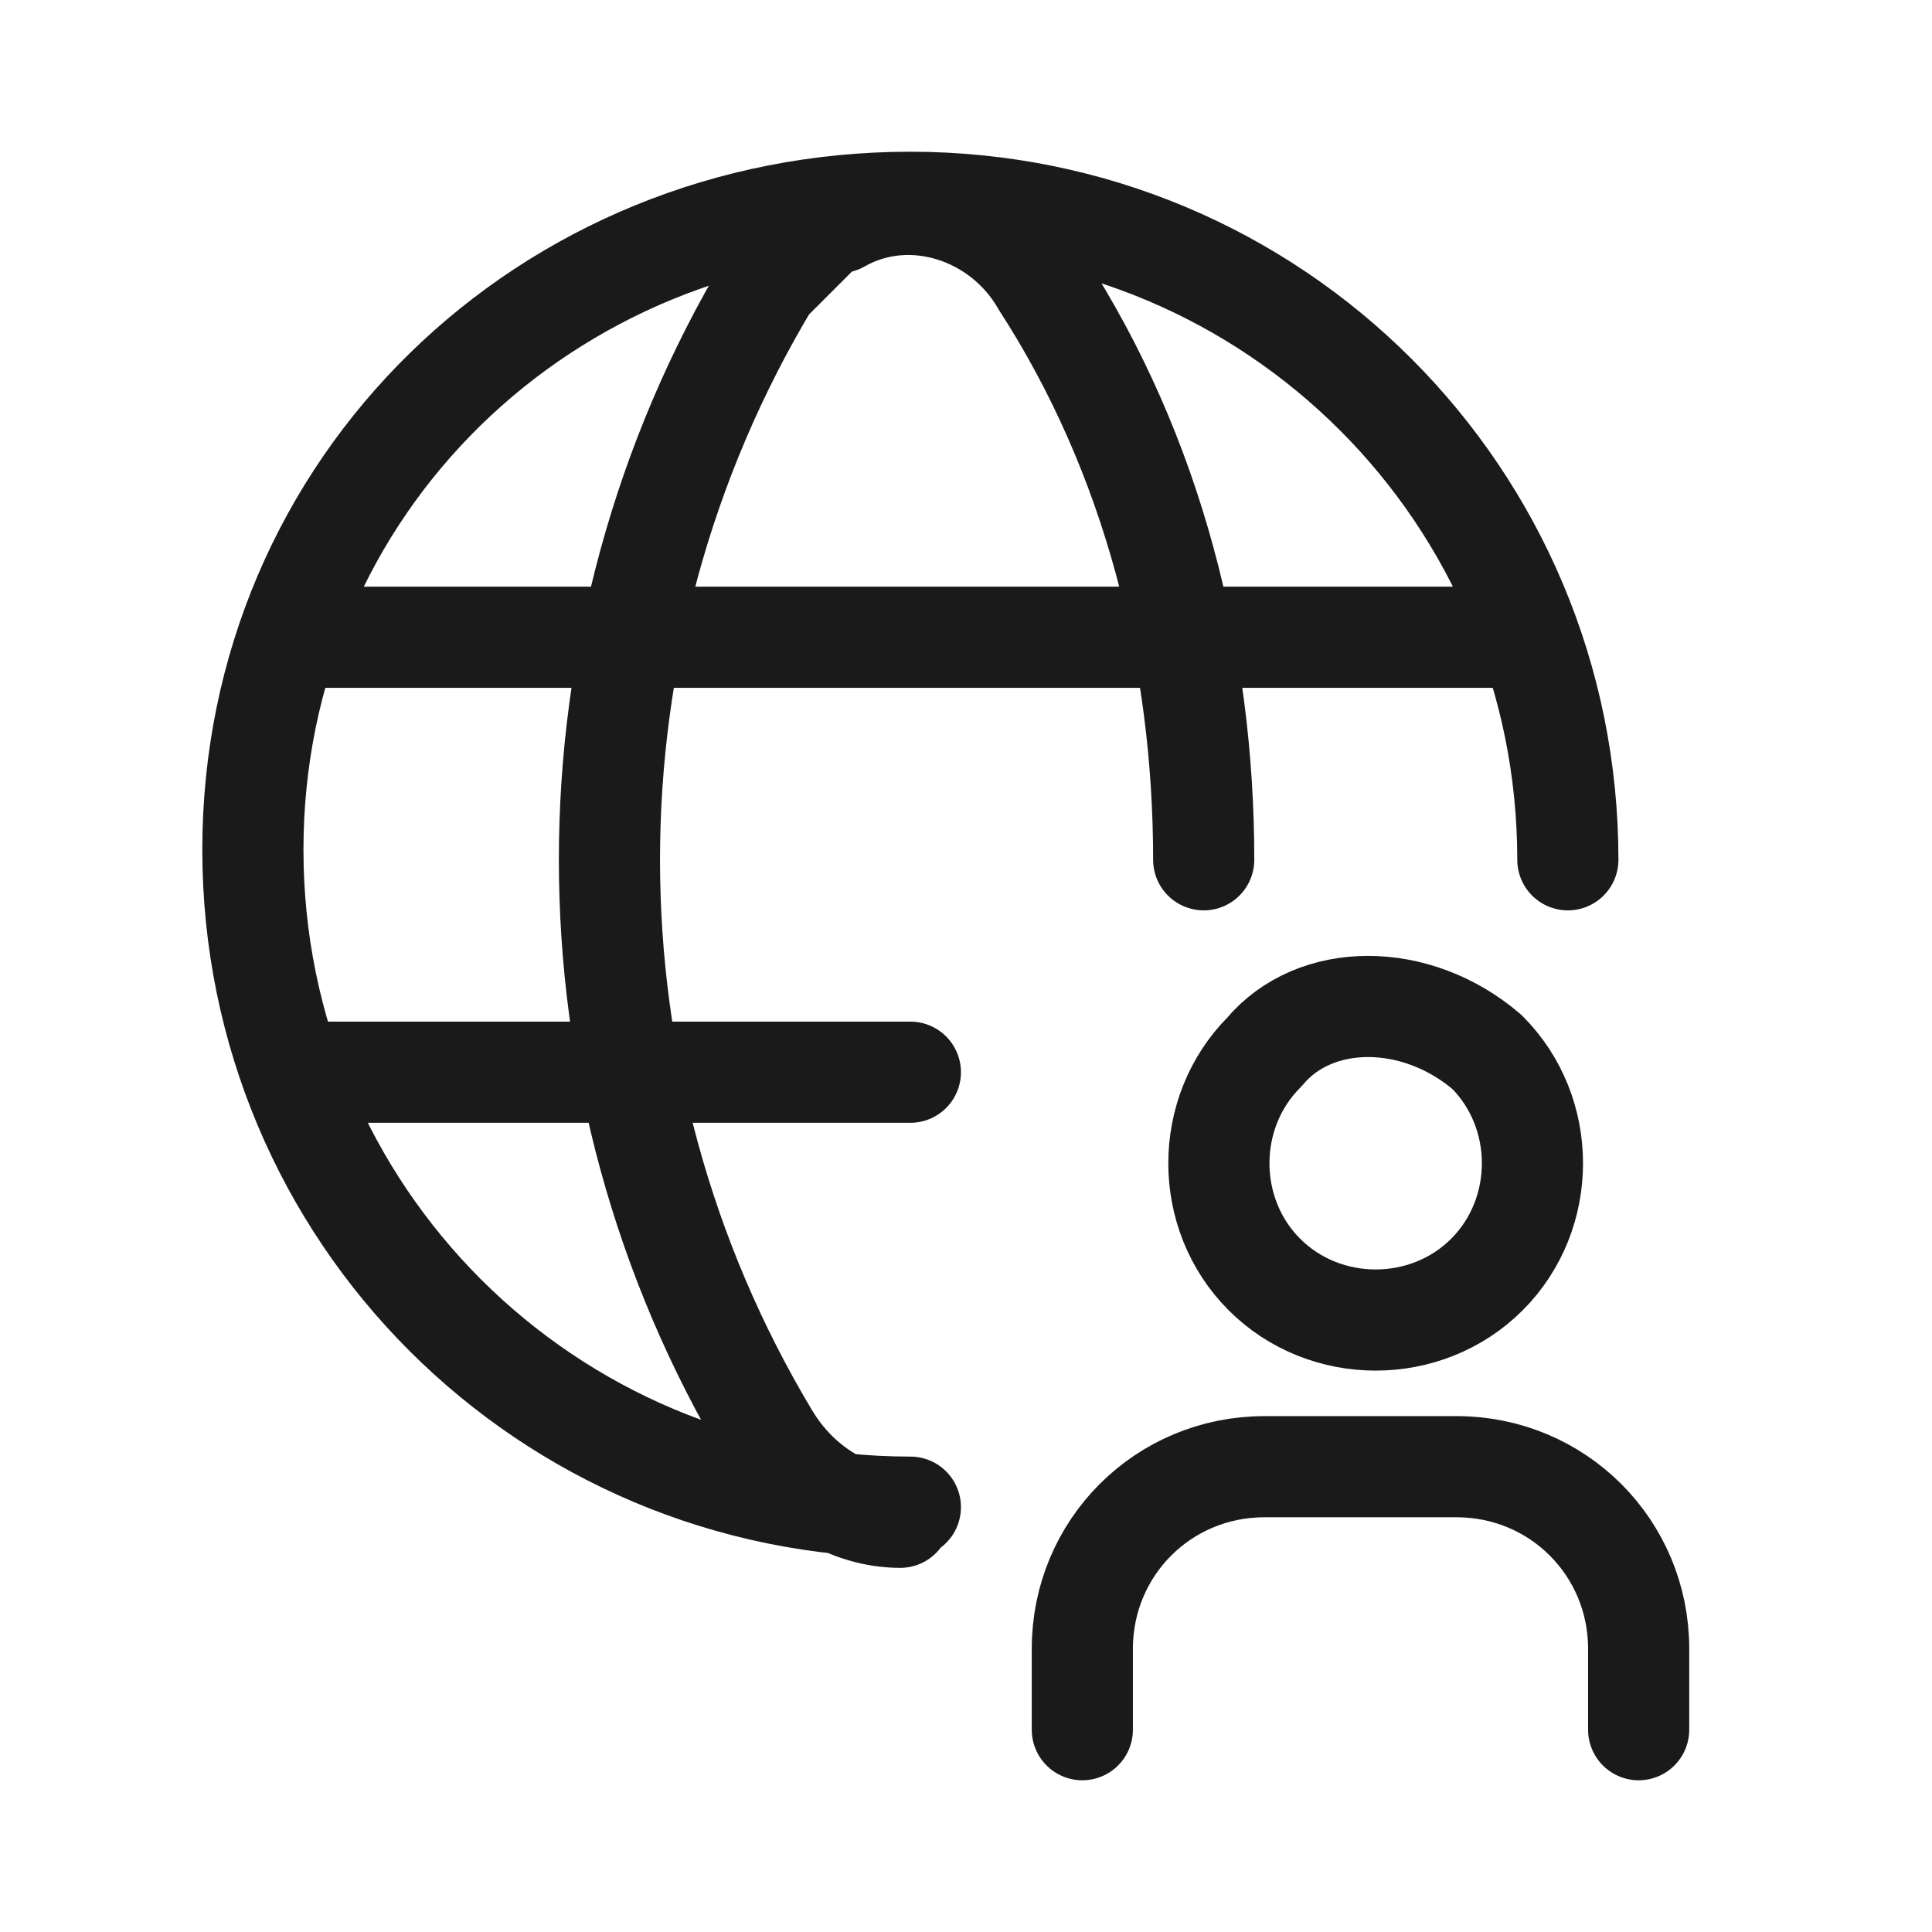
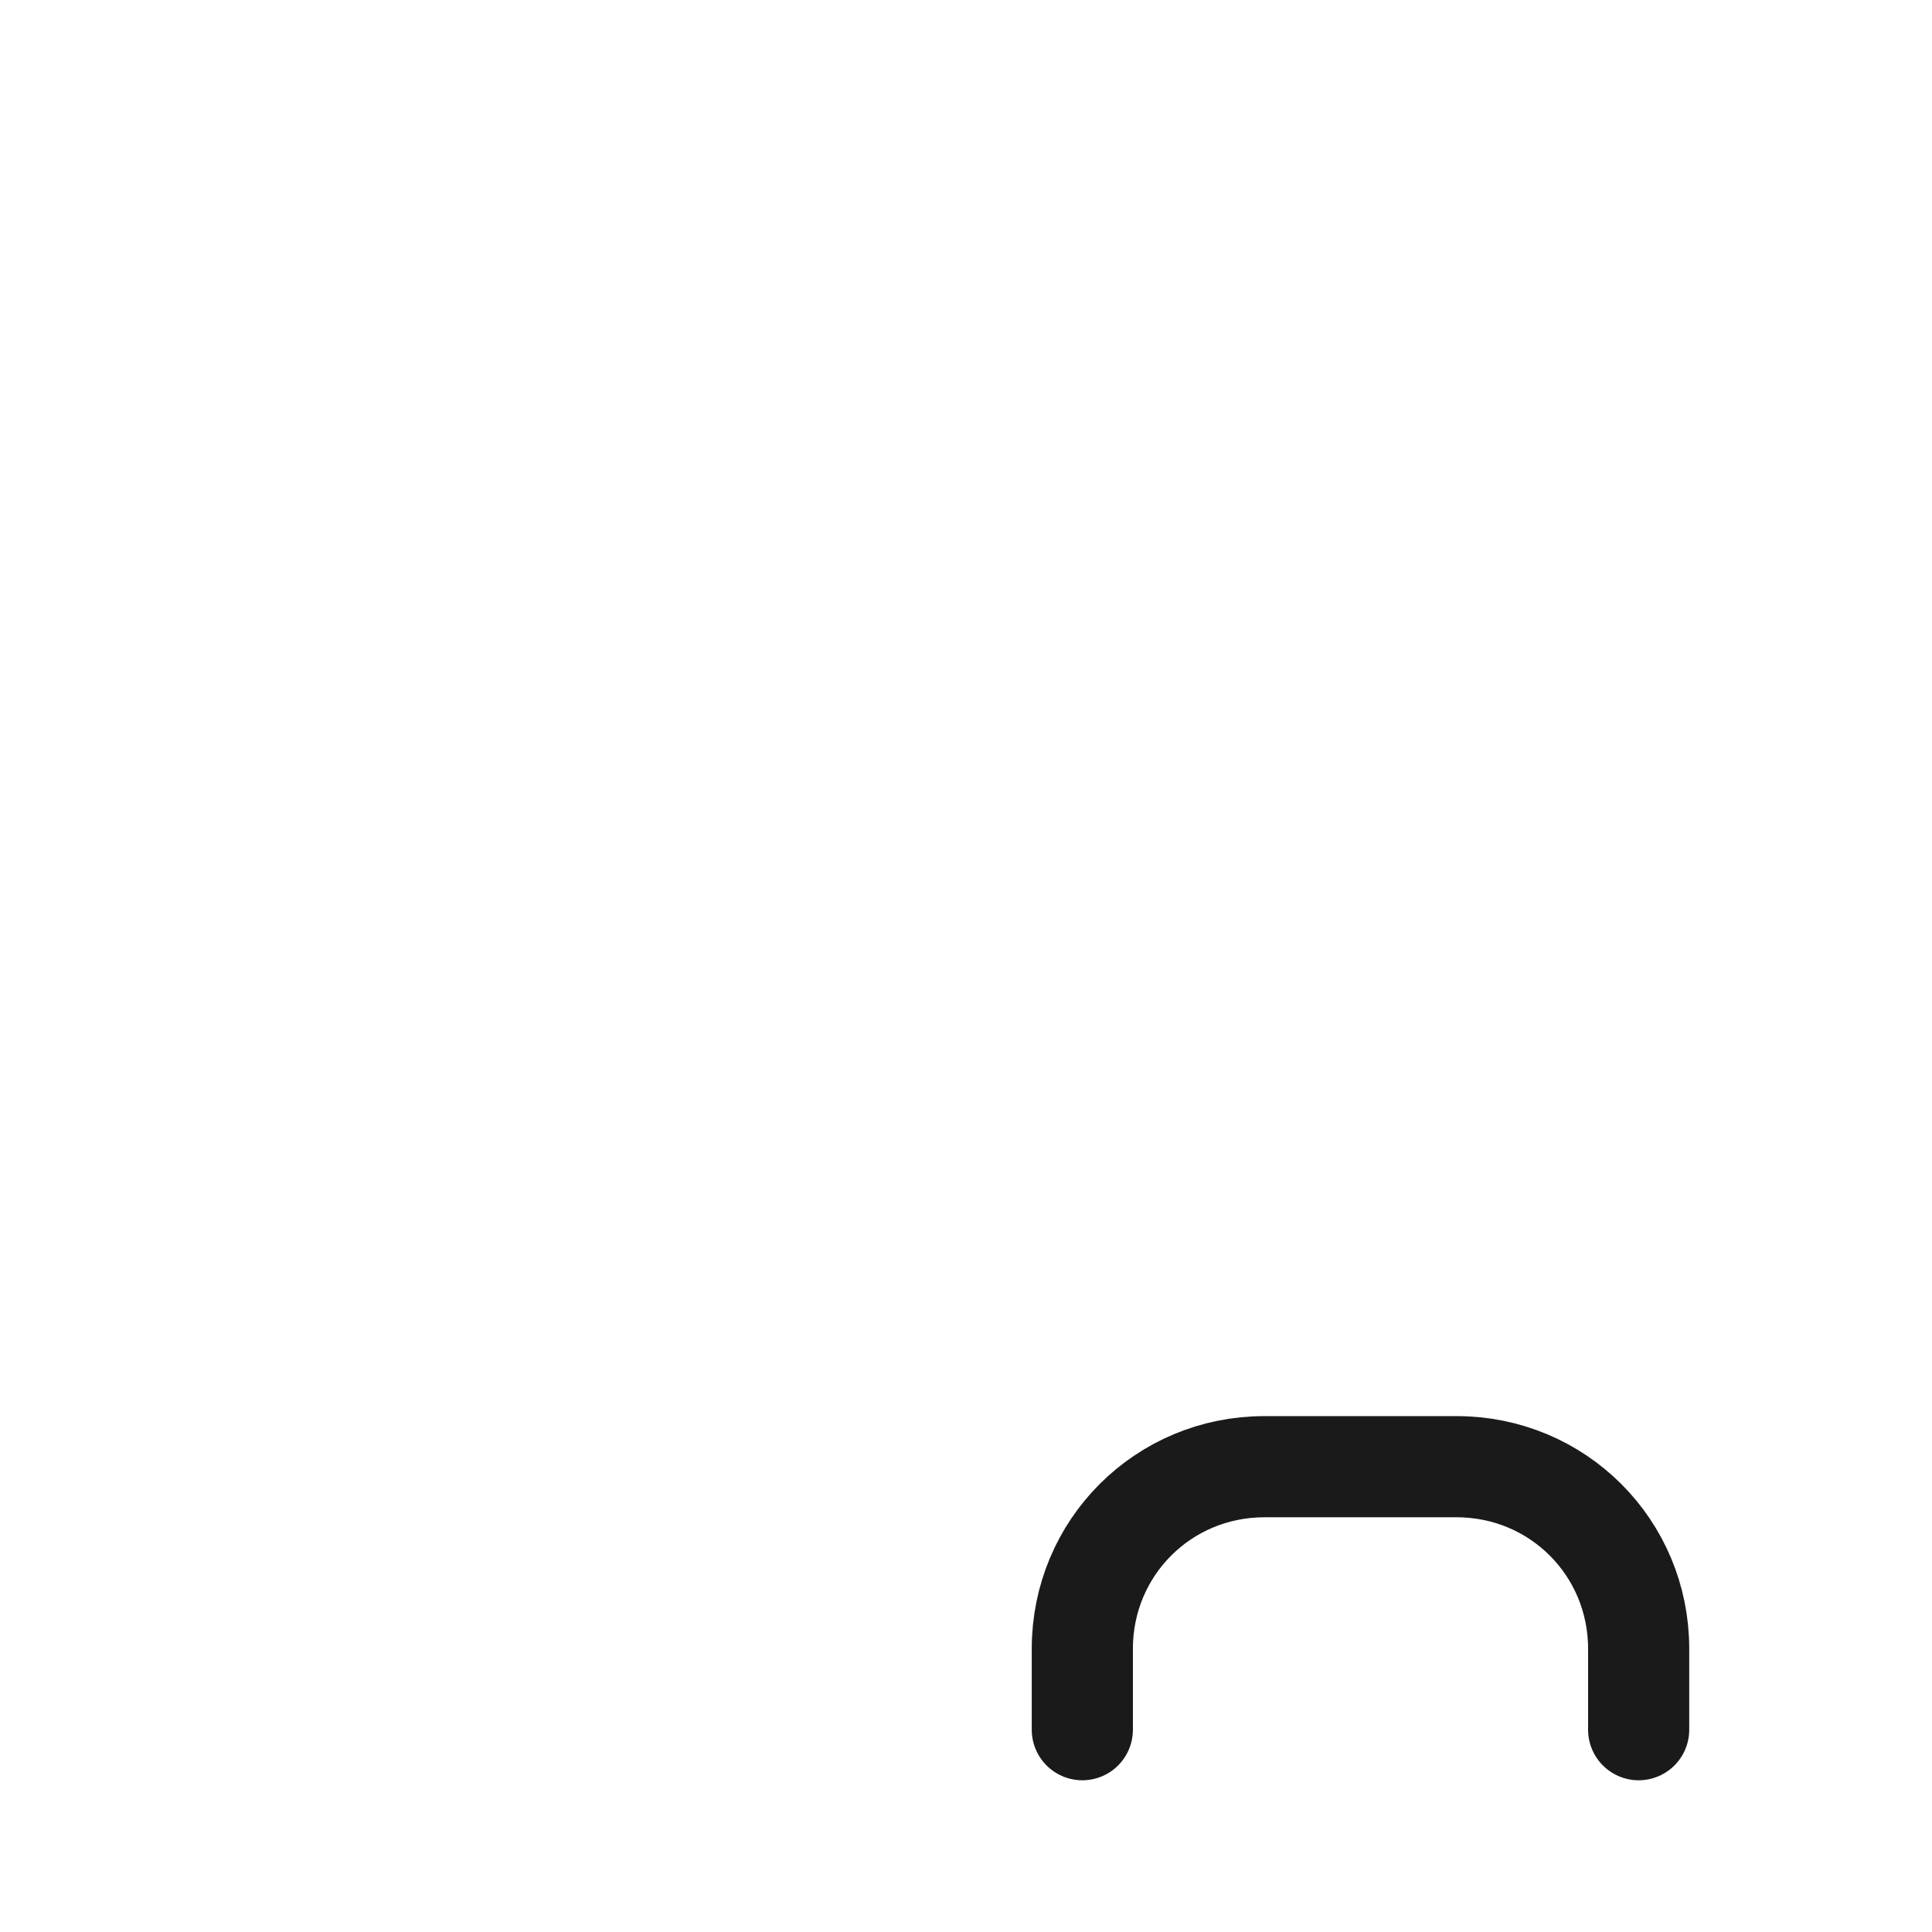
<svg xmlns="http://www.w3.org/2000/svg" version="1.1" id="Layer_1" x="0px" y="0px" viewBox="0 0 19.1 19.1" style="enable-background:new 0 0 19.1 19.1;" xml:space="preserve">
  <style type="text/css">
	.st0{fill:none;stroke:#1A1A1A;stroke-linecap:round;stroke-linejoin:round;}
</style>
-   <path class="st0" d="M11.9,8.5L11.9,8.5c0-2-0.5-4-1.6-5.7c-0.4-0.7-1.3-1-2-0.6c0,0,0,0-0.1,0C8,2.4,7.8,2.6,7.6,2.8  c-2.1,3.5-2.1,7.9,0,11.4C7.9,14.7,8.4,15,8.9,15 M2.9,10.6H9 M2.9,6.3H15 M9,14.9L9,14.9c-3.6,0-6.5-2.9-6.5-6.5S5.4,2,9,2  s6.5,2.9,6.5,6.5" />
-   <path class="st0" d="M14.7,10.4c0.6,0.6,0.6,1.6,0,2.2c-0.6,0.6-1.6,0.6-2.2,0c-0.6-0.6-0.6-1.6,0-2.2C13,9.8,14,9.8,14.7,10.4" />
  <path class="st0" d="M16.2,17.1v-0.8c0-1-0.8-1.8-1.8-1.8h-1.9c-1,0-1.8,0.8-1.8,1.8v0.8" />
</svg>